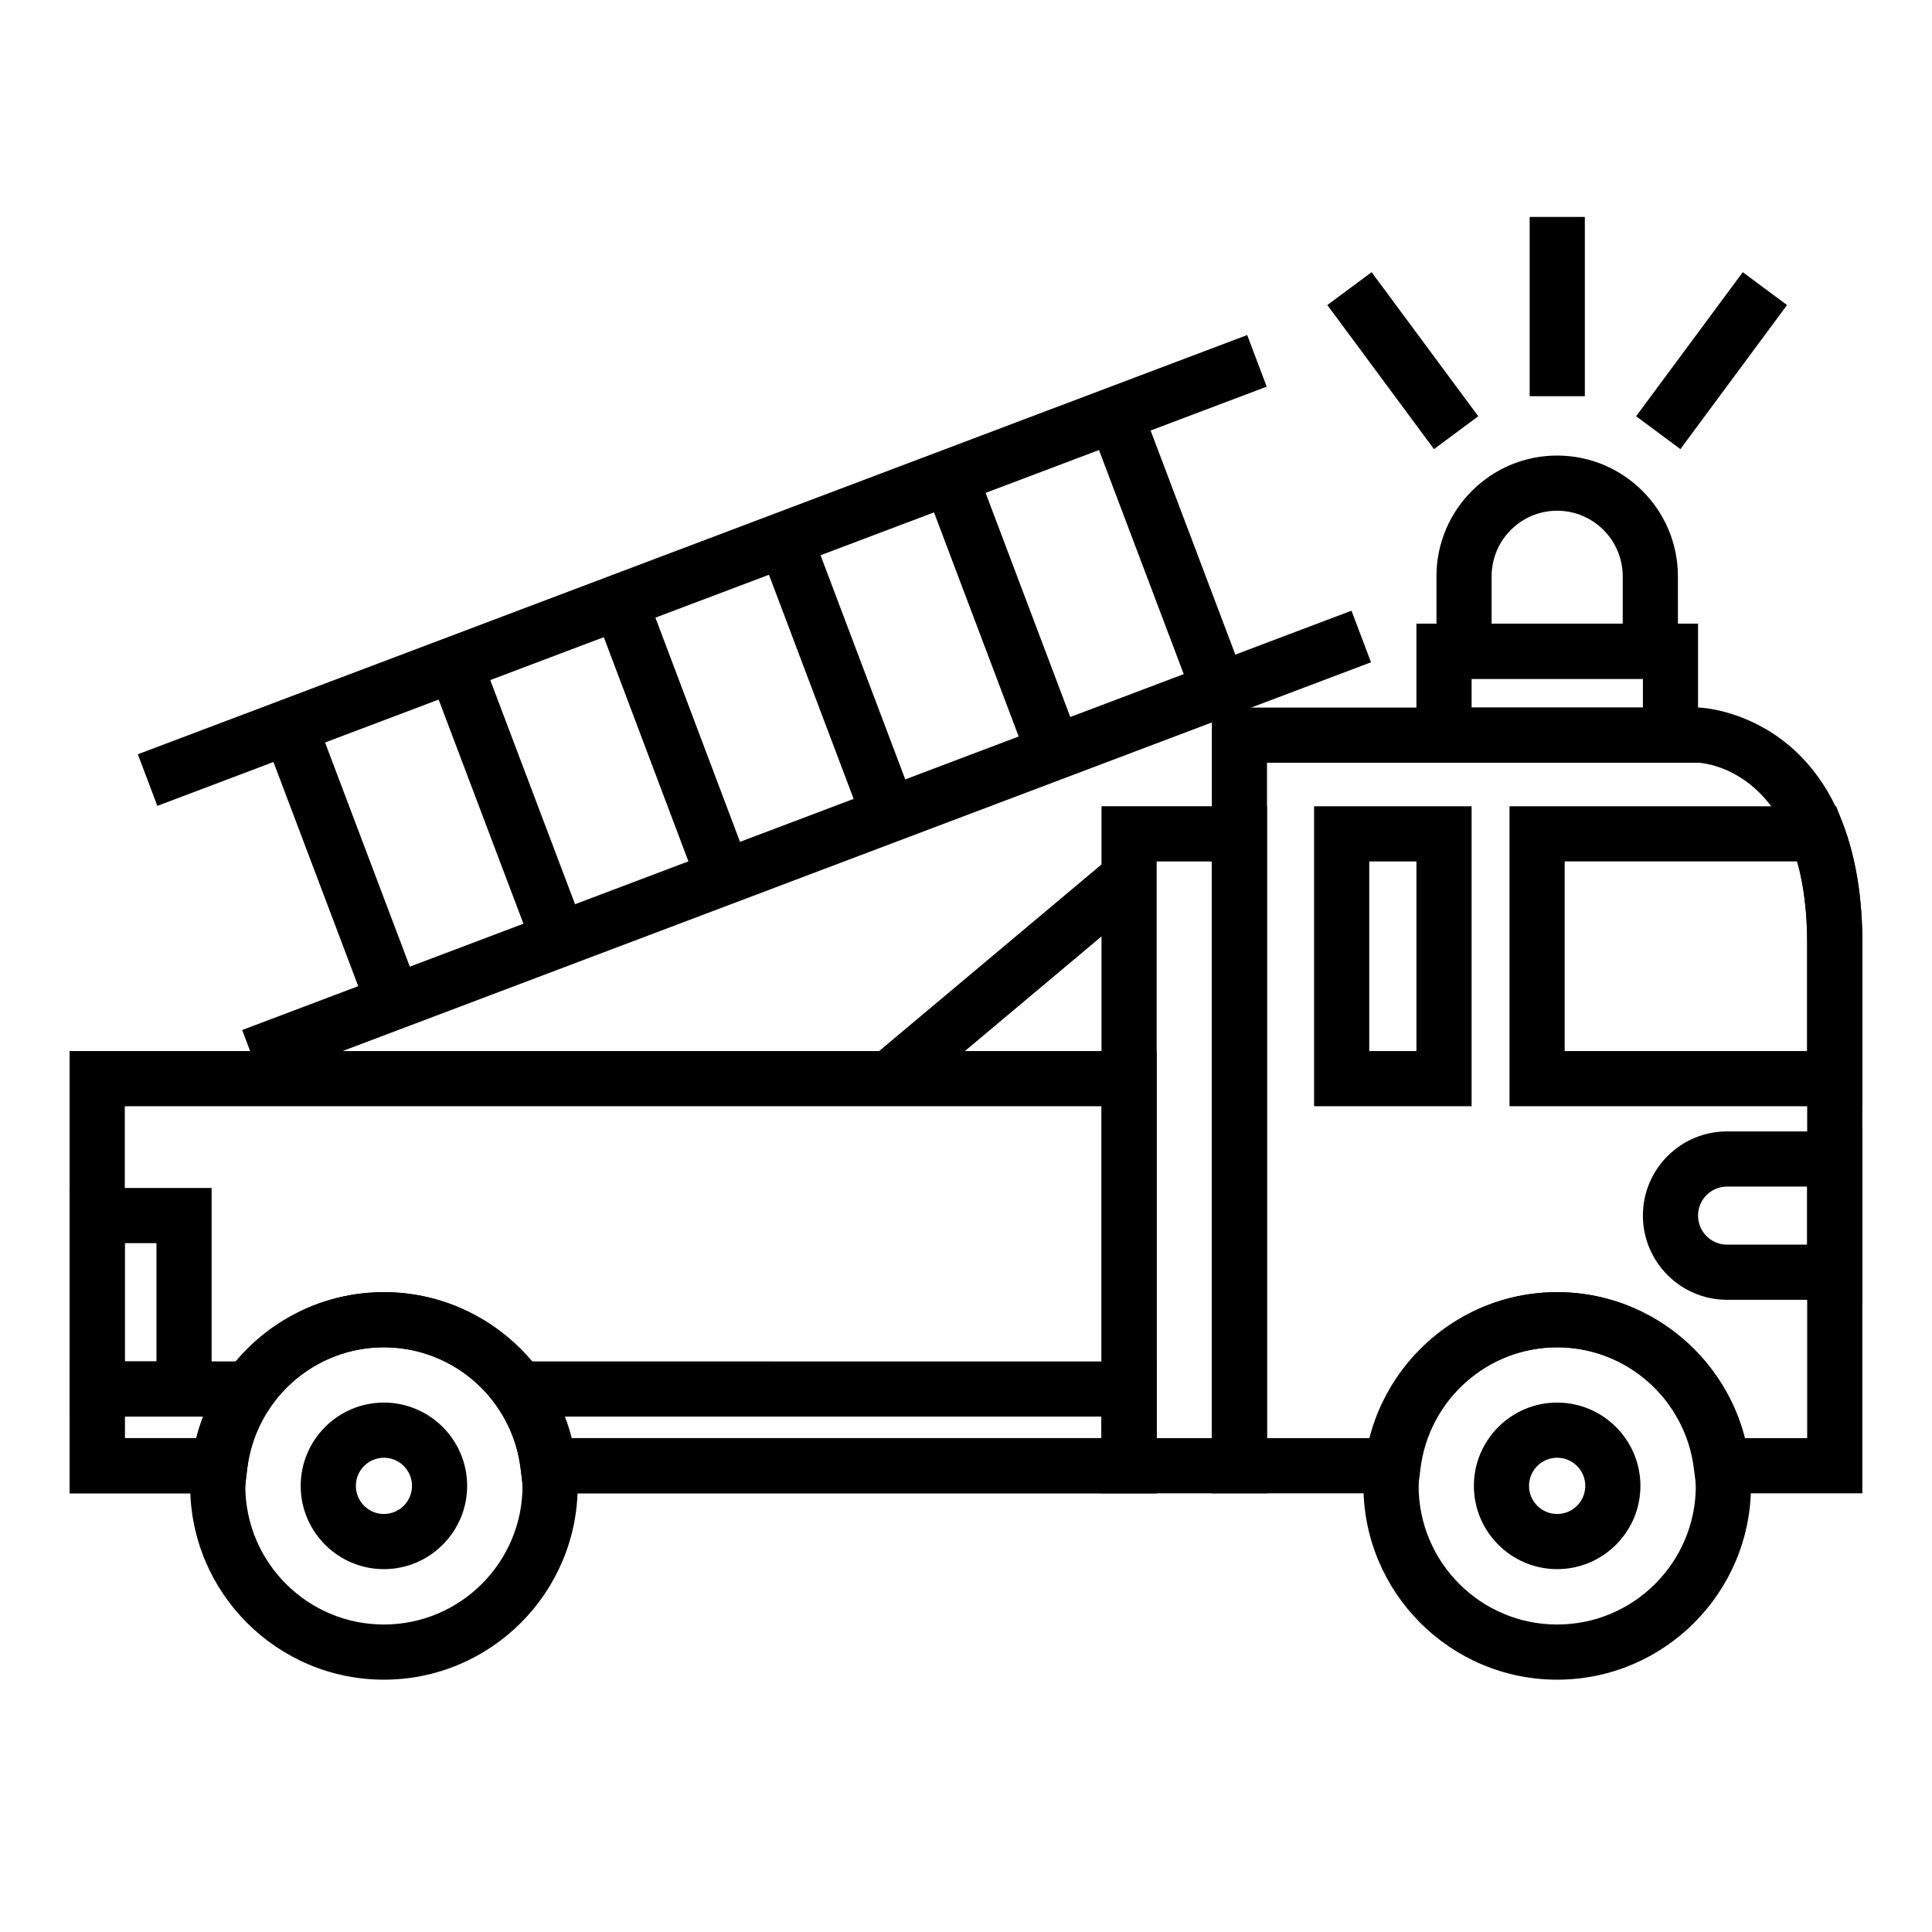
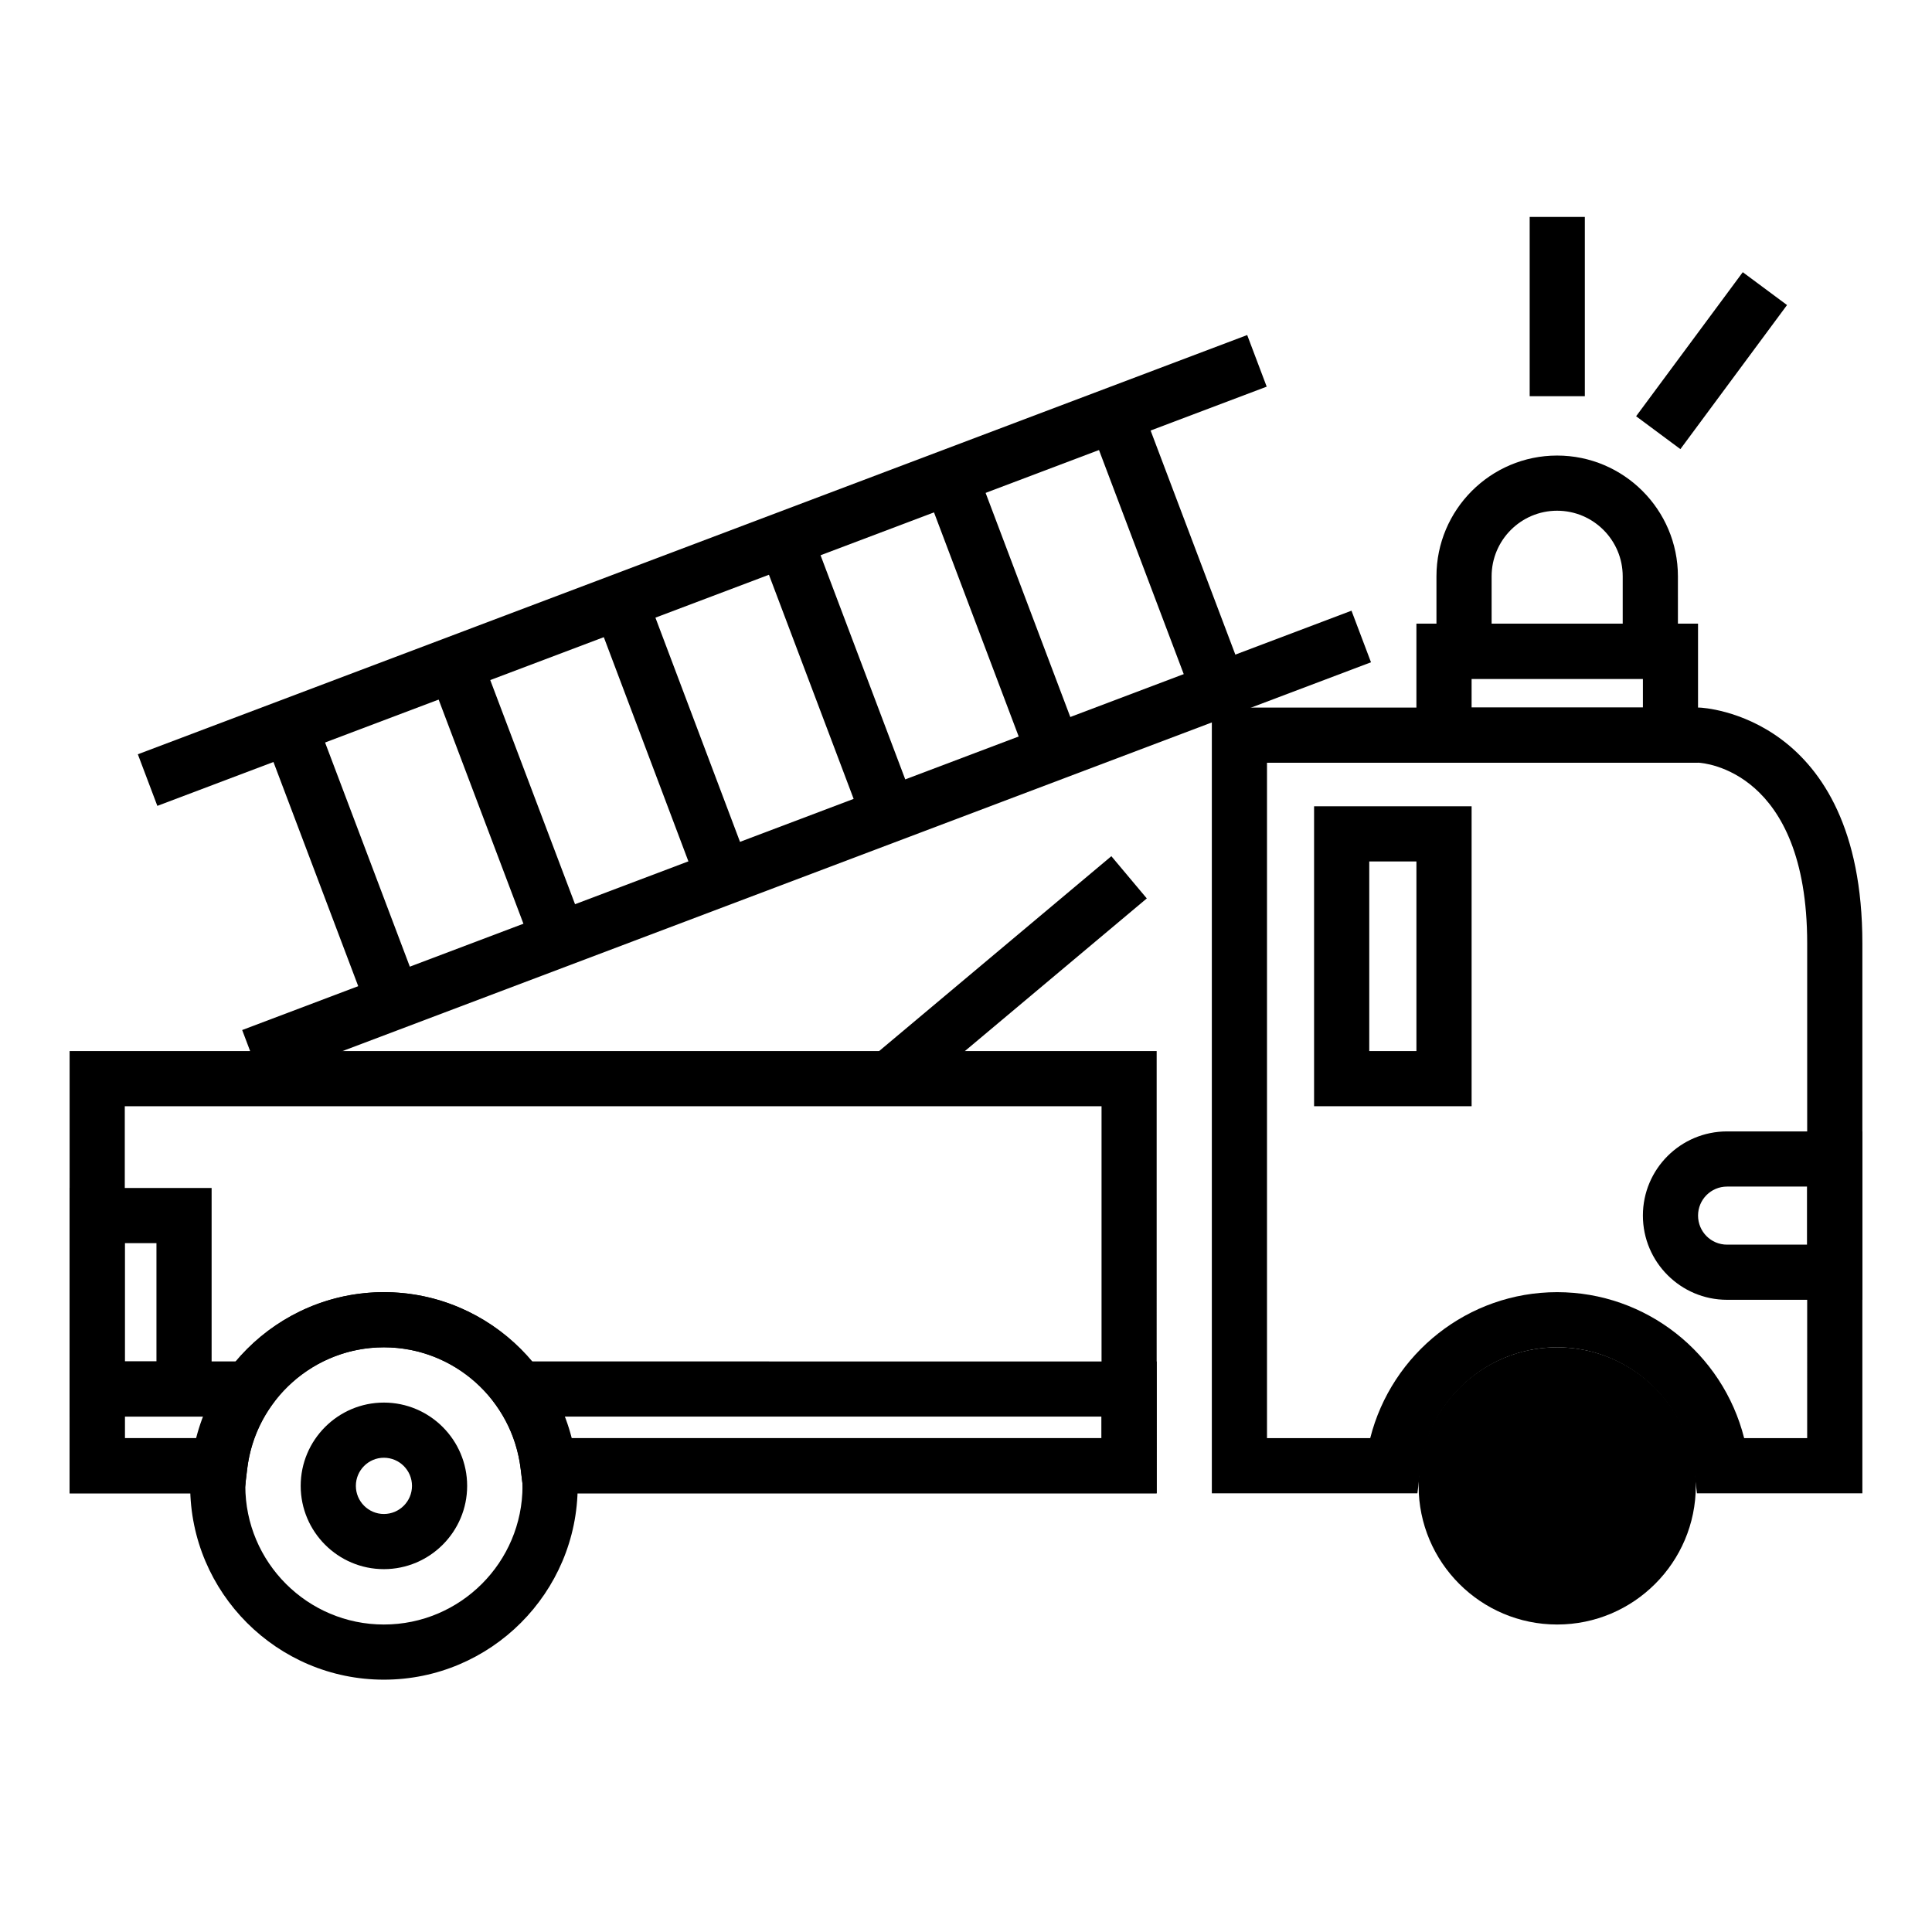
<svg xmlns="http://www.w3.org/2000/svg" fill="#000000" width="800px" height="800px" version="1.1" viewBox="144 144 512 512">
  <g>
    <path d="m533.99 437.16h-41.746v-79.488h41.746zm-27.125-14.617h12.5v-50.25h-12.5z" />
-     <path d="m637.54 437.16h-93.504v-79.488h86.57l1.773 4.711c3.43 9.047 5.168 19.703 5.168 31.633v43.145zm-78.883-14.617h64.266v-28.527c0-8.082-0.883-15.359-2.68-21.73l-61.586 0.004z" />
    <path d="m637.54 488.46h-35.859c-12.305 0-22.297-10.02-22.297-22.328 0-12.309 9.992-22.297 22.297-22.297h35.859zm-35.859-30.004c-4.258 0-7.68 3.457-7.68 7.68 0 4.258 3.426 7.707 7.68 7.707h21.242v-15.391l-21.242-0.004z" />
    <path d="m594 346.13h-74.637v-36.859h74.633v36.859zm-60.012-14.617h45.398v-7.621h-45.398z" />
    <path d="m588.66 323.89h-63.984v-27.156c0-17.645 14.332-32.008 31.977-32.008 17.648 0 32.012 14.363 32.012 32.008l0.004 27.156zm-49.367-14.621h34.742v-12.535c0-9.594-7.793-17.387-17.387-17.387-9.562 0-17.355 7.793-17.355 17.387z" />
-     <path d="m556.66 589.13c-28.293 0-51.332-23.039-51.332-51.363 0-28.293 23.039-51.332 51.332-51.332 28.324 0 51.363 23.039 51.363 51.332 0 28.324-23.039 51.363-51.363 51.363zm0-88.082c-20.242 0-36.711 16.48-36.711 36.719 0 20.273 16.473 36.746 36.711 36.746 20.273 0 36.746-16.473 36.746-36.746 0.004-20.242-16.473-36.719-36.746-36.719z" />
+     <path d="m556.66 589.13zm0-88.082c-20.242 0-36.711 16.48-36.711 36.719 0 20.273 16.473 36.746 36.711 36.746 20.273 0 36.746-16.473 36.746-36.746 0.004-20.242-16.473-36.719-36.746-36.719z" />
    <path d="m637.54 539.74h-43.828l-0.801-6.422c-2.223-18.383-17.816-32.266-36.258-32.266-18.414 0-34.004 13.879-36.23 32.266l-0.797 6.422h-54.477v-208.22h129.28c0.629 0.023 43.117 1.883 43.117 62.496v145.73zm-31.316-14.617h16.695l0.004-131.11c0-45.938-27.578-47.82-28.746-47.883l-114.41 0.004v178.99h27.352c5.684-22.469 25.953-38.688 49.535-38.688 23.613 0 43.887 16.215 49.566 38.688z" />
    <path d="m245.73 589.13c-28.293 0-51.332-23.039-51.332-51.363 0-28.293 23.043-51.332 51.332-51.332 28.324 0 51.363 23.039 51.363 51.332 0 28.324-23.039 51.363-51.363 51.363zm0-88.082c-20.242 0-36.719 16.48-36.719 36.719 0 20.273 16.473 36.746 36.719 36.746 20.273 0 36.746-16.473 36.746-36.746 0.004-20.242-16.473-36.719-36.746-36.719z" />
    <path d="m245.73 559.84c-12.16 0-22.043-9.91-22.043-22.07 0-12.16 9.879-22.07 22.043-22.07 12.168 0 22.07 9.91 22.07 22.07 0.004 12.16-9.906 22.07-22.07 22.07zm0-29.523c-4.082 0-7.422 3.34-7.422 7.453 0 4.109 3.34 7.453 7.422 7.453 4.109 0 7.453-3.34 7.453-7.453 0-4.113-3.34-7.453-7.453-7.453z" />
    <path d="m556.66 559.84c-12.16 0-22.066-9.91-22.066-22.07 0-12.16 9.906-22.07 22.066-22.07s22.07 9.91 22.07 22.07c0.004 12.16-9.906 22.07-22.07 22.07zm0-29.523c-4.106 0-7.453 3.34-7.453 7.453 0 4.109 3.34 7.453 7.453 7.453 4.109 0 7.453-3.34 7.453-7.453 0-4.113-3.34-7.453-7.453-7.453z" />
    <path d="m450.53 539.74h-167.74l-0.801-6.422c-2.227-18.383-17.816-32.266-36.258-32.266-18.414 0-34.008 13.879-36.23 32.266l-0.77 6.422h-46.285v-117.2h288.08zm-155.23-14.617h140.62v-87.965h-258.85v87.965h19.105c5.684-22.469 25.953-38.688 49.566-38.688 23.609 0 43.879 16.215 49.562 38.688z" />
    <path d="m208.73 539.74h-46.281v-34.949h61.871l-8.309 11.594c-3.566 4.938-5.738 10.621-6.508 16.93zm-31.668-14.617h19.105c0.484-1.941 1.082-3.856 1.797-5.707l-20.902-0.004z" />
    <path d="m450.53 539.74h-167.77l-0.77-6.422c-0.77-6.281-2.969-11.992-6.508-16.93l-8.363-11.594 183.41 0.004zm-155.2-14.617h140.59v-5.707l-142.39-0.004c0.715 1.855 1.312 3.769 1.801 5.711z" />
    <path d="m474.52 232.79 5.168 13.676-293.99 111.1-5.168-13.676z" />
    <path d="m502.16 305.84 5.168 13.672-293.98 111.13-5.168-13.672z" />
    <path d="m446.32 251.21 27.641 73.098-13.676 5.172-27.641-73.098z" />
    <path d="m402.6 267.75 27.609 73.059-13.676 5.168-27.609-73.059z" />
    <path d="m358.87 284.31 27.609 73.059-13.676 5.168-27.609-73.059z" />
    <path d="m315.11 300.84 27.578 73.094-13.68 5.16-27.578-73.094z" />
    <path d="m271.34 317.4 27.637 73.062-13.676 5.172-27.637-73.062z" />
    <path d="m227.57 333.95 27.637 73.094-13.676 5.172-27.637-73.094z" />
    <path d="m549.38 201.49h14.617v47.508h-14.617z" />
    <path d="m589.32 263.02-11.734-8.711 28.266-38.176 11.73 8.707z" />
-     <path d="m524.02 263.02-28.262-38.18 11.734-8.707 28.262 38.176z" />
    <path d="m200.08 519.41h-37.629v-60.582h37.629zm-23.016-14.613h8.398v-31.352h-8.398z" />
-     <path d="m479.77 539.74h-43.855v-182.08h43.855zm-29.242-14.617h14.617l-0.004-152.83h-14.613z" />
    <path d="m438.52 370.9 9.391 11.191-63.57 53.344-9.391-11.191z" />
  </g>
</svg>